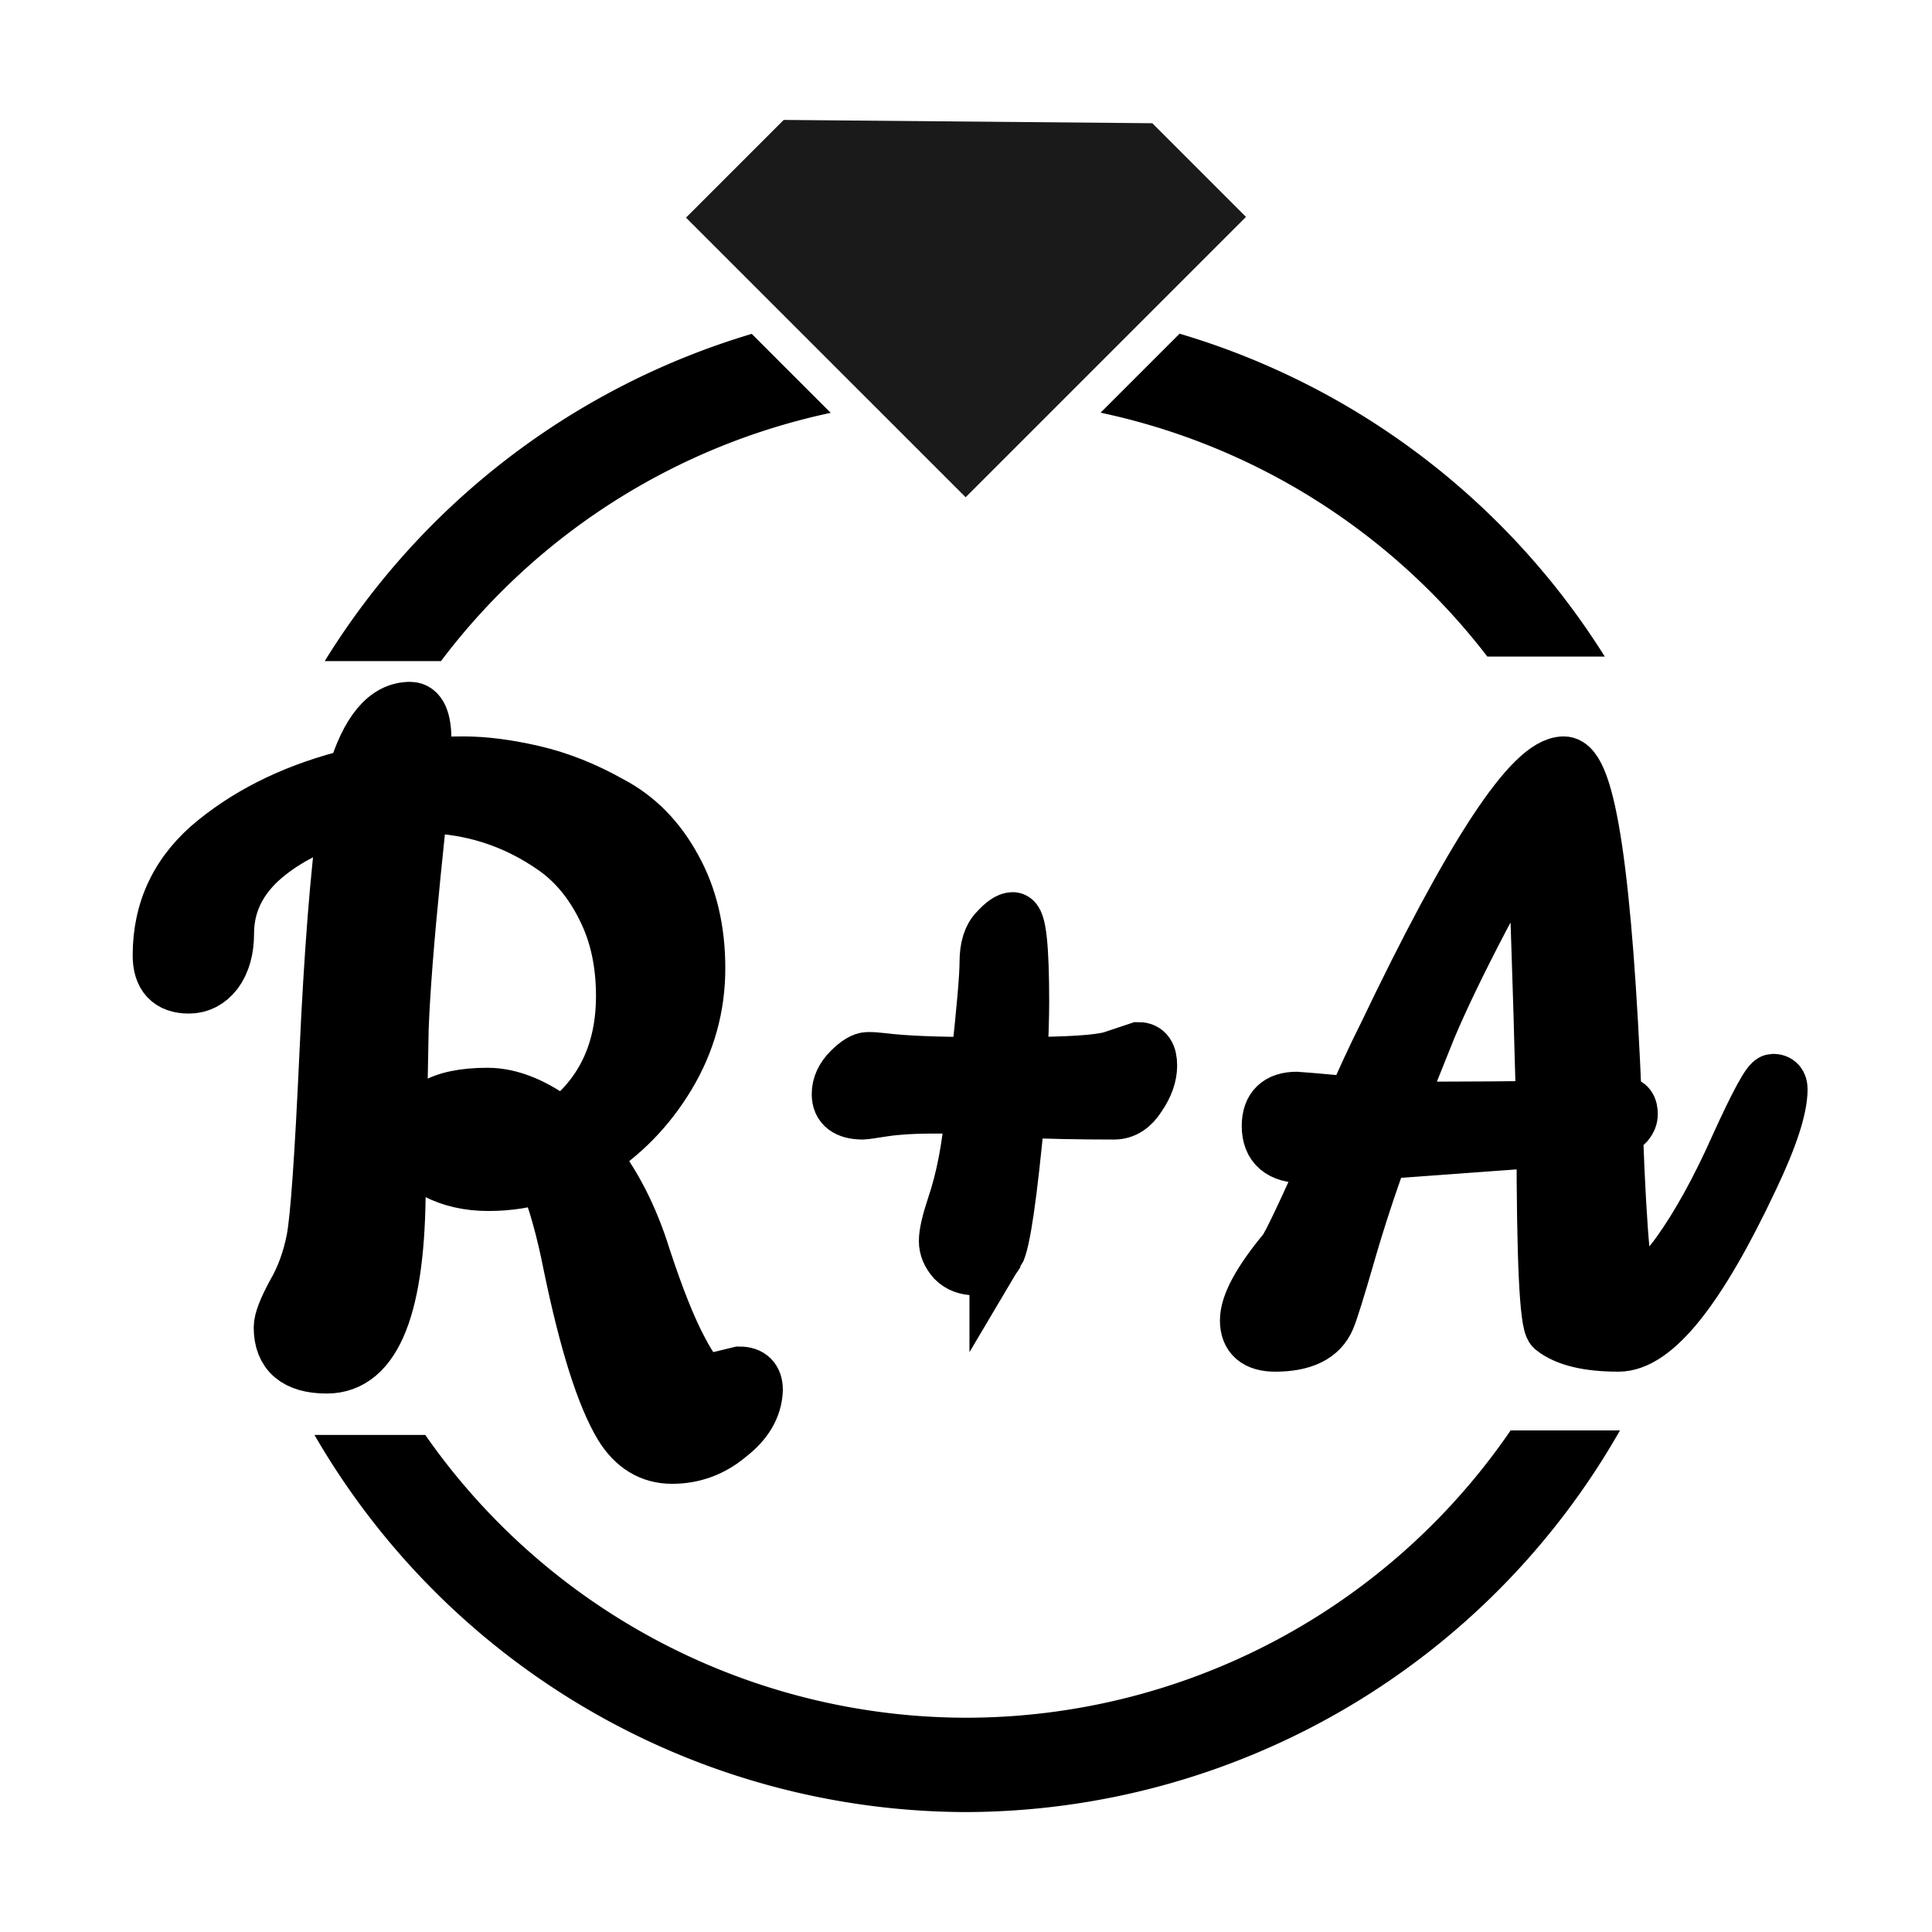
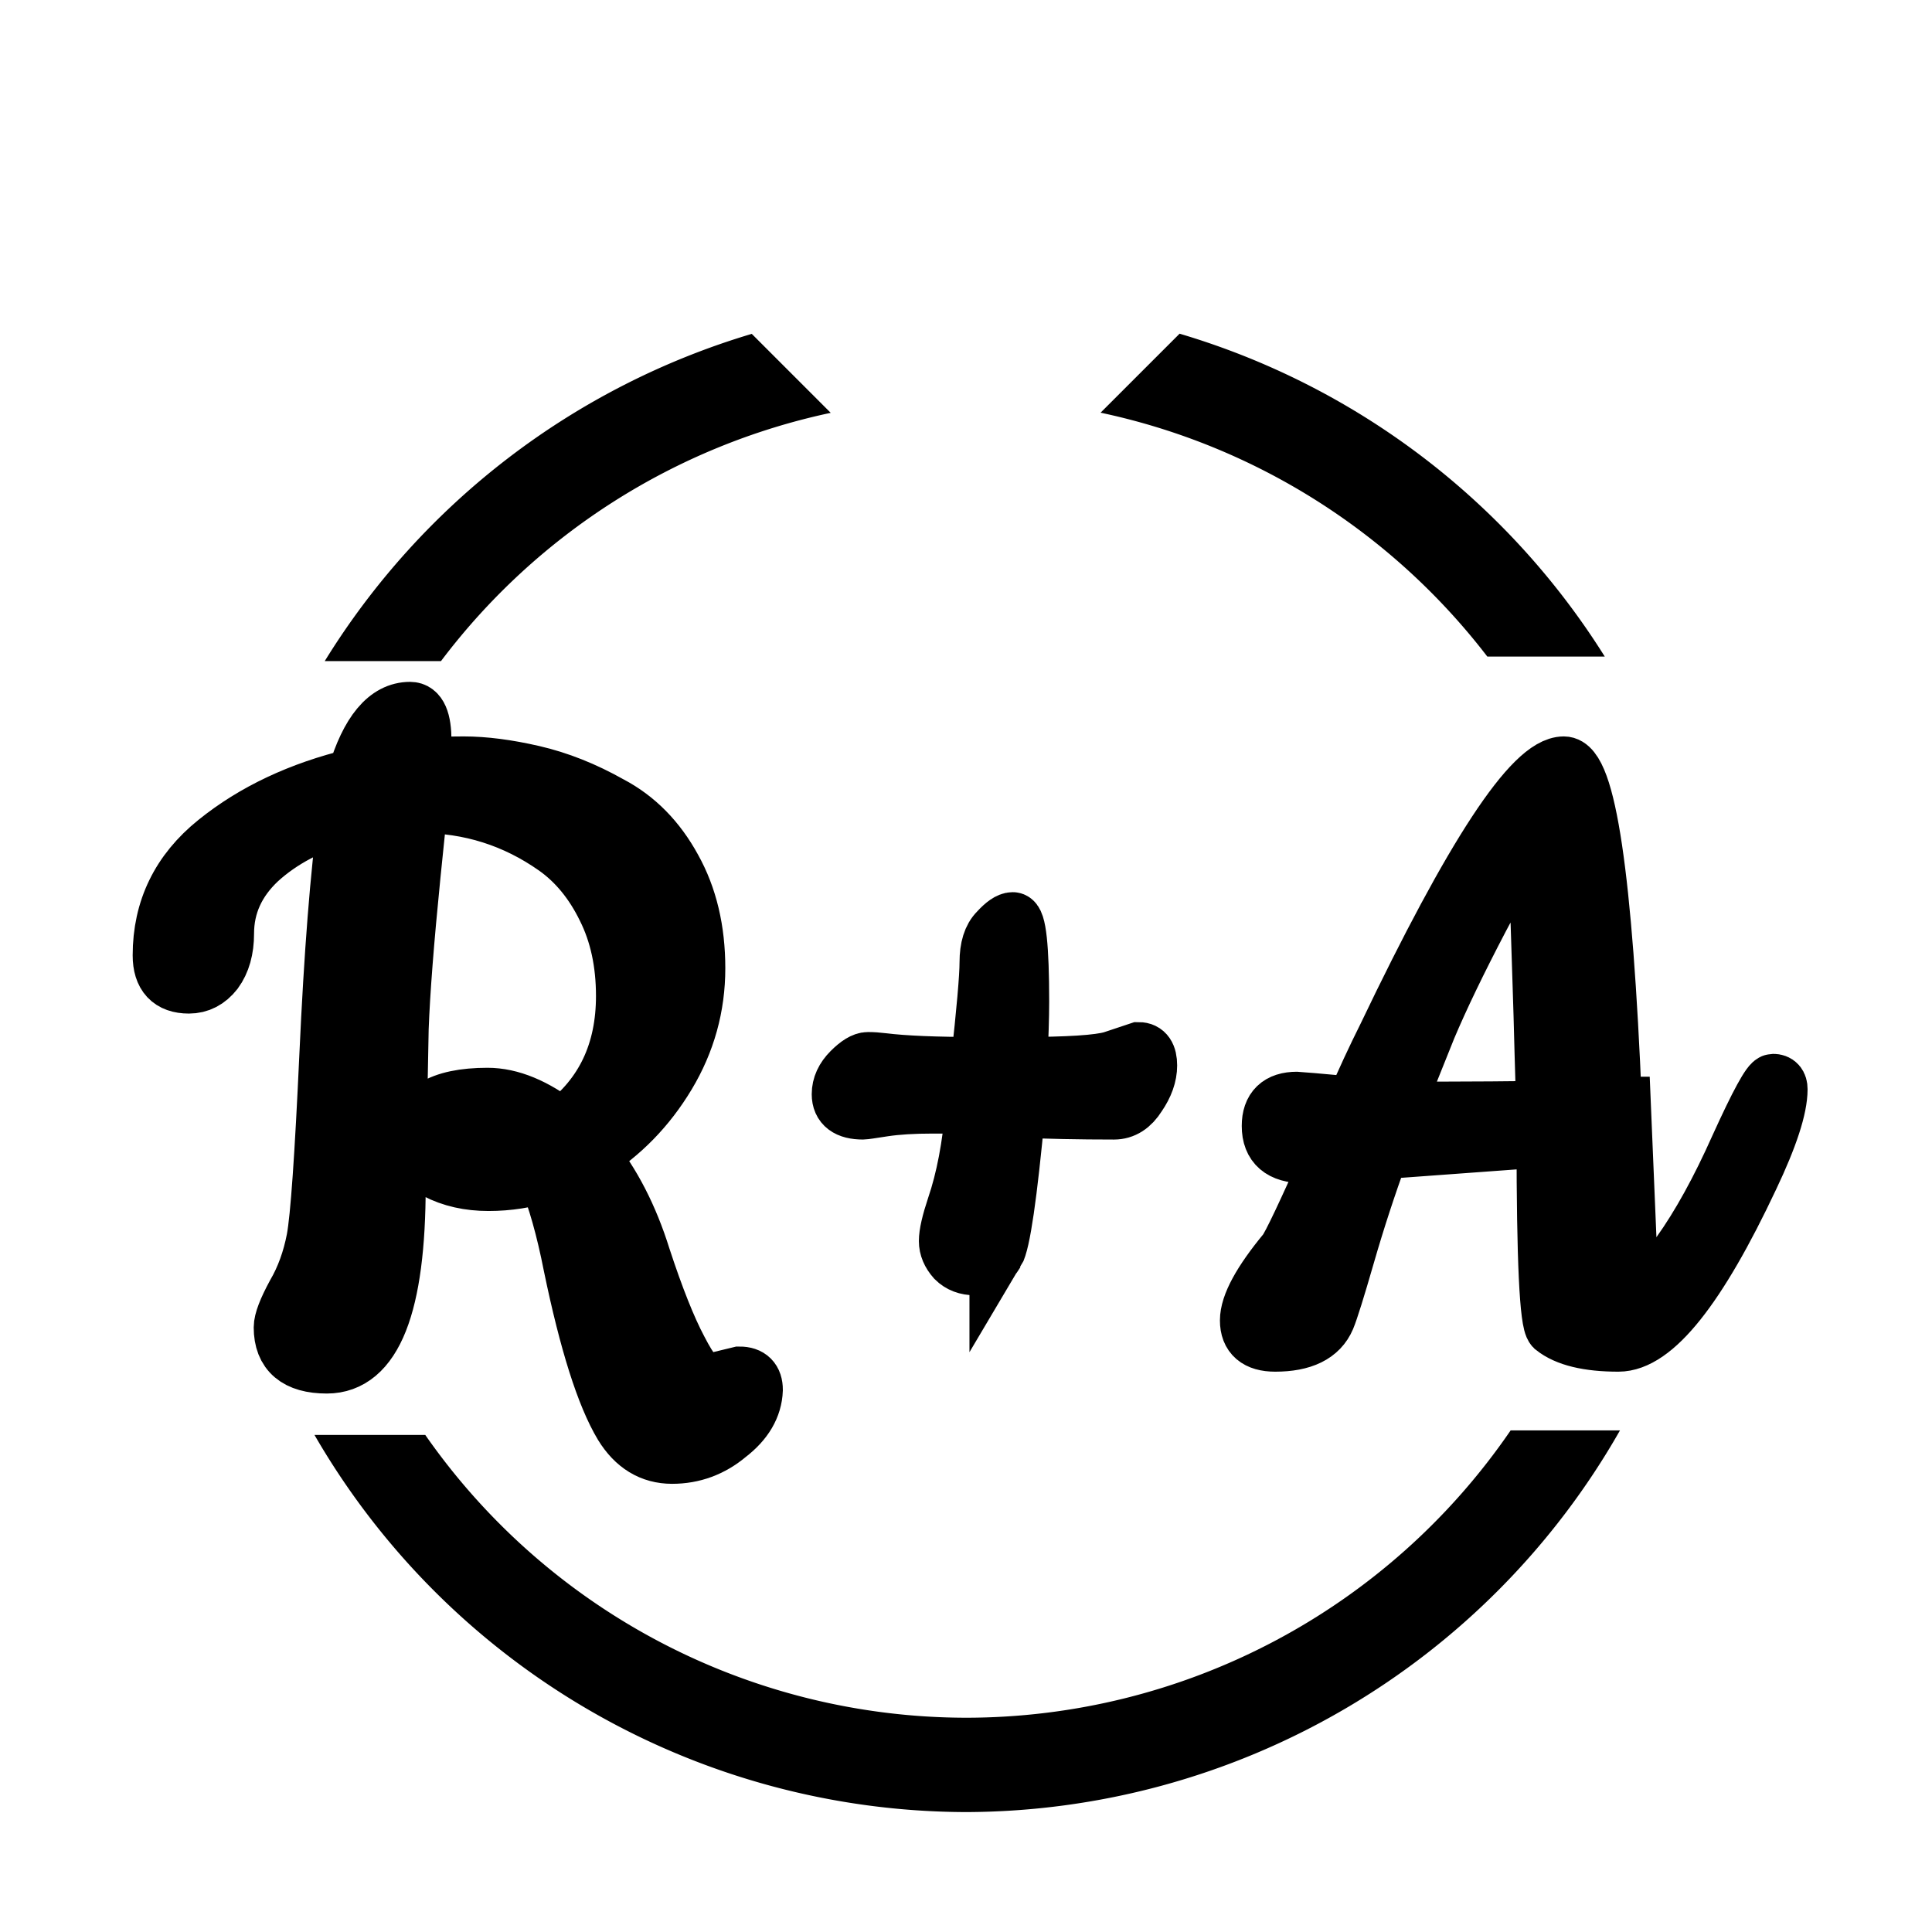
<svg xmlns="http://www.w3.org/2000/svg" xmlns:ns1="http://sodipodi.sourceforge.net/DTD/sodipodi-0.dtd" xmlns:ns2="http://www.inkscape.org/namespaces/inkscape" width="512" height="512" viewBox="0 0 135.467 135.467" version="1.1" id="svg3" ns1:docname="logo.svg" ns2:version="1.4 (86a8ad7, 2024-10-11)">
  <defs id="defs3" />
  <ns1:namedview id="namedview3" pagecolor="#ffffff" bordercolor="#000000" borderopacity="0.25" ns2:showpageshadow="2" ns2:pageopacity="0.0" ns2:pagecheckerboard="0" ns2:deskcolor="#d1d1d1" ns2:zoom="0.86592961" ns2:cx="244.82359" ns2:cy="270.80723" ns2:window-width="1600" ns2:window-height="829" ns2:window-x="-8" ns2:window-y="-8" ns2:window-maximized="1" ns2:current-layer="svg3" />
  <path style="fill:#000;fill-opacity:1;stroke-width:2.646;stroke-linecap:round;stroke-linejoin:round" d="m82.71 23.397-5.54 5.539a46.302 46.302 0 0 1 27.118 17.102h8.235a52.917 52.917 0 0 0-29.814-22.641zm-29.998.013a52.917 52.917 0 0 0-29.943 22.946h8.151a46.302 46.302 0 0 1 27.328-17.409l-5.536-5.537zm53.21 76.886a46.302 46.302 0 0 1-38.189 20.147 46.302 46.302 0 0 1-37.914-19.828h-7.768a52.917 52.917 0 0 0 45.682 26.443 52.917 52.917 0 0 0 45.856-26.762h-7.667z" id="path1" />
-   <path style="fill:#1a1a1a;fill-opacity:1;stroke-width:2.646;stroke-linecap:round;stroke-linejoin:round" d="M54.953 8.409 48.1 15.26l19.607 19.606 19.658-19.658-6.569-6.568Z" id="path2" />
-   <path style="font-size:69.561px;font-family:Cookie;-inkscape-font-specification:Cookie;stroke:#000000;stroke-width:3.851" d="m 49.557,96.898 2.296,-0.556 q 1.113,0 1.113,1.113 -0.07,1.809 -1.878,3.2 -1.739,1.461 -3.965,1.461 -2.226,0 -3.548,-2.156 -1.878,-3.13 -3.548,-11.199 -0.765,-3.895 -1.809,-6.4 -1.878,0.626 -3.965,0.626 -2.087,0 -3.687,-0.835 -1.53,-0.904 -1.53,-2.156 0.139,-3.2 5.148,-3.2 2.435,0 5.217,2.156 4.313,-3.269 4.313,-9.113 0,-3.478 -1.322,-6.121 -1.322,-2.713 -3.478,-4.243 -4.243,-2.991 -9.46,-2.991 -0.139,1.53 -0.487,4.869 -0.696,6.956 -0.835,10.782 l -0.209,10.991 q 0,12.66 -5.008,12.66 -3.2,0 -3.2,-2.713 0,-0.696 0.904,-2.365 0.974,-1.669 1.391,-3.826 0.417,-2.226 0.904,-12.869 0.487,-10.712 1.322,-16.834 -3.687,1.043 -6.052,3.2 -2.296,2.156 -2.296,5.078 0,1.669 -0.765,2.713 -0.765,0.974 -1.878,0.974 -2.017,0 -2.017,-2.156 0,-4.869 3.895,-8 3.965,-3.2 9.739,-4.591 1.391,-4.661 3.895,-4.661 0.974,0 0.974,2.226 0,0.487 -0.139,1.739 0.765,-0.139 2.922,-0.139 2.156,0 4.869,0.626 2.713,0.626 5.426,2.156 2.782,1.461 4.452,4.521 1.669,2.991 1.669,7.026 0,4.035 -2.087,7.513 -2.087,3.478 -5.426,5.565 2.365,2.922 3.687,7.165 1.391,4.243 2.574,6.469 1.183,2.296 1.878,2.296 z M 31.888,79.159 q 0,0.556 0.974,0.974 0.974,0.417 2.017,0.417 1.113,0 2.017,-0.348 -1.391,-1.6 -3.2,-1.6 -1.809,0 -1.809,0.556 z m 38.013,8.695 q -0.626,1.043 -1.53,1.043 -0.904,0 -1.461,-0.556 -0.556,-0.626 -0.556,-1.322 0,-0.765 0.556,-2.435 0.974,-2.852 1.322,-6.956 -0.835,-0.07 -2.852,-0.07 -2.017,0 -3.409,0.209 -1.322,0.209 -1.461,0.209 -1.669,0 -1.669,-1.252 0,-0.904 0.765,-1.669 0.765,-0.765 1.252,-0.765 0.487,0 1.043,0.07 2.226,0.278 6.678,0.278 0.626,-5.634 0.626,-7.165 0,-1.53 0.696,-2.226 0.696,-0.765 1.113,-0.765 0.626,0 0.626,5.774 0,1.6 -0.139,4.382 5.078,0 6.469,-0.417 l 1.878,-0.626 q 0.765,0 0.765,1.113 0,1.043 -0.765,2.156 -0.696,1.113 -1.739,1.113 -3.687,0 -6.747,-0.139 -0.835,8.973 -1.461,10.017 z m 44.482,2.852 q 1.252,0 3.339,-2.852 2.087,-2.922 4.104,-7.443 2.087,-4.591 2.504,-4.591 0.487,0 0.487,0.556 0,1.948 -2.017,6.191 -5.495,11.686 -9.321,11.686 -3.2,0 -4.591,-1.113 -0.626,-0.626 -0.626,-13.217 l -11.408,0.835 q -1.322,3.617 -2.365,7.234 -1.043,3.617 -1.391,4.452 -0.765,1.809 -3.687,1.809 -1.948,0 -1.948,-1.669 0,-1.669 2.643,-4.869 0.487,-0.626 3.2,-6.747 -0.974,0.07 -1.878,0.07 -2.435,0 -2.435,-2.087 0,-1.878 1.948,-1.878 0.139,0 3.965,0.348 1.043,-2.435 2.226,-4.8 9.113,-19.06 12.521,-19.06 2.574,0 3.548,23.86 h 0.626 q 0.487,0 0.487,0.696 0,0.696 -1.043,1.183 0.417,11.408 1.113,11.408 z M 97.896,77.768 q 8.139,0 10.365,-0.07 -0.07,-1.113 -0.139,-3.895 -0.07,-2.782 -0.139,-4.8 -0.07,-2.087 -0.139,-4.313 -0.278,-4.8 -0.835,-4.8 -0.765,0 -3.13,4.521 -2.365,4.521 -3.687,7.652 -1.809,4.521 -2.296,5.704 z" id="text3" aria-label="R + A" />
+   <path style="font-size:69.561px;font-family:Cookie;-inkscape-font-specification:Cookie;stroke:#000000;stroke-width:3.851" d="m 49.557,96.898 2.296,-0.556 q 1.113,0 1.113,1.113 -0.07,1.809 -1.878,3.2 -1.739,1.461 -3.965,1.461 -2.226,0 -3.548,-2.156 -1.878,-3.13 -3.548,-11.199 -0.765,-3.895 -1.809,-6.4 -1.878,0.626 -3.965,0.626 -2.087,0 -3.687,-0.835 -1.53,-0.904 -1.53,-2.156 0.139,-3.2 5.148,-3.2 2.435,0 5.217,2.156 4.313,-3.269 4.313,-9.113 0,-3.478 -1.322,-6.121 -1.322,-2.713 -3.478,-4.243 -4.243,-2.991 -9.46,-2.991 -0.139,1.53 -0.487,4.869 -0.696,6.956 -0.835,10.782 l -0.209,10.991 q 0,12.66 -5.008,12.66 -3.2,0 -3.2,-2.713 0,-0.696 0.904,-2.365 0.974,-1.669 1.391,-3.826 0.417,-2.226 0.904,-12.869 0.487,-10.712 1.322,-16.834 -3.687,1.043 -6.052,3.2 -2.296,2.156 -2.296,5.078 0,1.669 -0.765,2.713 -0.765,0.974 -1.878,0.974 -2.017,0 -2.017,-2.156 0,-4.869 3.895,-8 3.965,-3.2 9.739,-4.591 1.391,-4.661 3.895,-4.661 0.974,0 0.974,2.226 0,0.487 -0.139,1.739 0.765,-0.139 2.922,-0.139 2.156,0 4.869,0.626 2.713,0.626 5.426,2.156 2.782,1.461 4.452,4.521 1.669,2.991 1.669,7.026 0,4.035 -2.087,7.513 -2.087,3.478 -5.426,5.565 2.365,2.922 3.687,7.165 1.391,4.243 2.574,6.469 1.183,2.296 1.878,2.296 z M 31.888,79.159 q 0,0.556 0.974,0.974 0.974,0.417 2.017,0.417 1.113,0 2.017,-0.348 -1.391,-1.6 -3.2,-1.6 -1.809,0 -1.809,0.556 z m 38.013,8.695 q -0.626,1.043 -1.53,1.043 -0.904,0 -1.461,-0.556 -0.556,-0.626 -0.556,-1.322 0,-0.765 0.556,-2.435 0.974,-2.852 1.322,-6.956 -0.835,-0.07 -2.852,-0.07 -2.017,0 -3.409,0.209 -1.322,0.209 -1.461,0.209 -1.669,0 -1.669,-1.252 0,-0.904 0.765,-1.669 0.765,-0.765 1.252,-0.765 0.487,0 1.043,0.07 2.226,0.278 6.678,0.278 0.626,-5.634 0.626,-7.165 0,-1.53 0.696,-2.226 0.696,-0.765 1.113,-0.765 0.626,0 0.626,5.774 0,1.6 -0.139,4.382 5.078,0 6.469,-0.417 l 1.878,-0.626 q 0.765,0 0.765,1.113 0,1.043 -0.765,2.156 -0.696,1.113 -1.739,1.113 -3.687,0 -6.747,-0.139 -0.835,8.973 -1.461,10.017 z m 44.482,2.852 q 1.252,0 3.339,-2.852 2.087,-2.922 4.104,-7.443 2.087,-4.591 2.504,-4.591 0.487,0 0.487,0.556 0,1.948 -2.017,6.191 -5.495,11.686 -9.321,11.686 -3.2,0 -4.591,-1.113 -0.626,-0.626 -0.626,-13.217 l -11.408,0.835 q -1.322,3.617 -2.365,7.234 -1.043,3.617 -1.391,4.452 -0.765,1.809 -3.687,1.809 -1.948,0 -1.948,-1.669 0,-1.669 2.643,-4.869 0.487,-0.626 3.2,-6.747 -0.974,0.07 -1.878,0.07 -2.435,0 -2.435,-2.087 0,-1.878 1.948,-1.878 0.139,0 3.965,0.348 1.043,-2.435 2.226,-4.8 9.113,-19.06 12.521,-19.06 2.574,0 3.548,23.86 h 0.626 z M 97.896,77.768 q 8.139,0 10.365,-0.07 -0.07,-1.113 -0.139,-3.895 -0.07,-2.782 -0.139,-4.8 -0.07,-2.087 -0.139,-4.313 -0.278,-4.8 -0.835,-4.8 -0.765,0 -3.13,4.521 -2.365,4.521 -3.687,7.652 -1.809,4.521 -2.296,5.704 z" id="text3" aria-label="R + A" />
</svg>